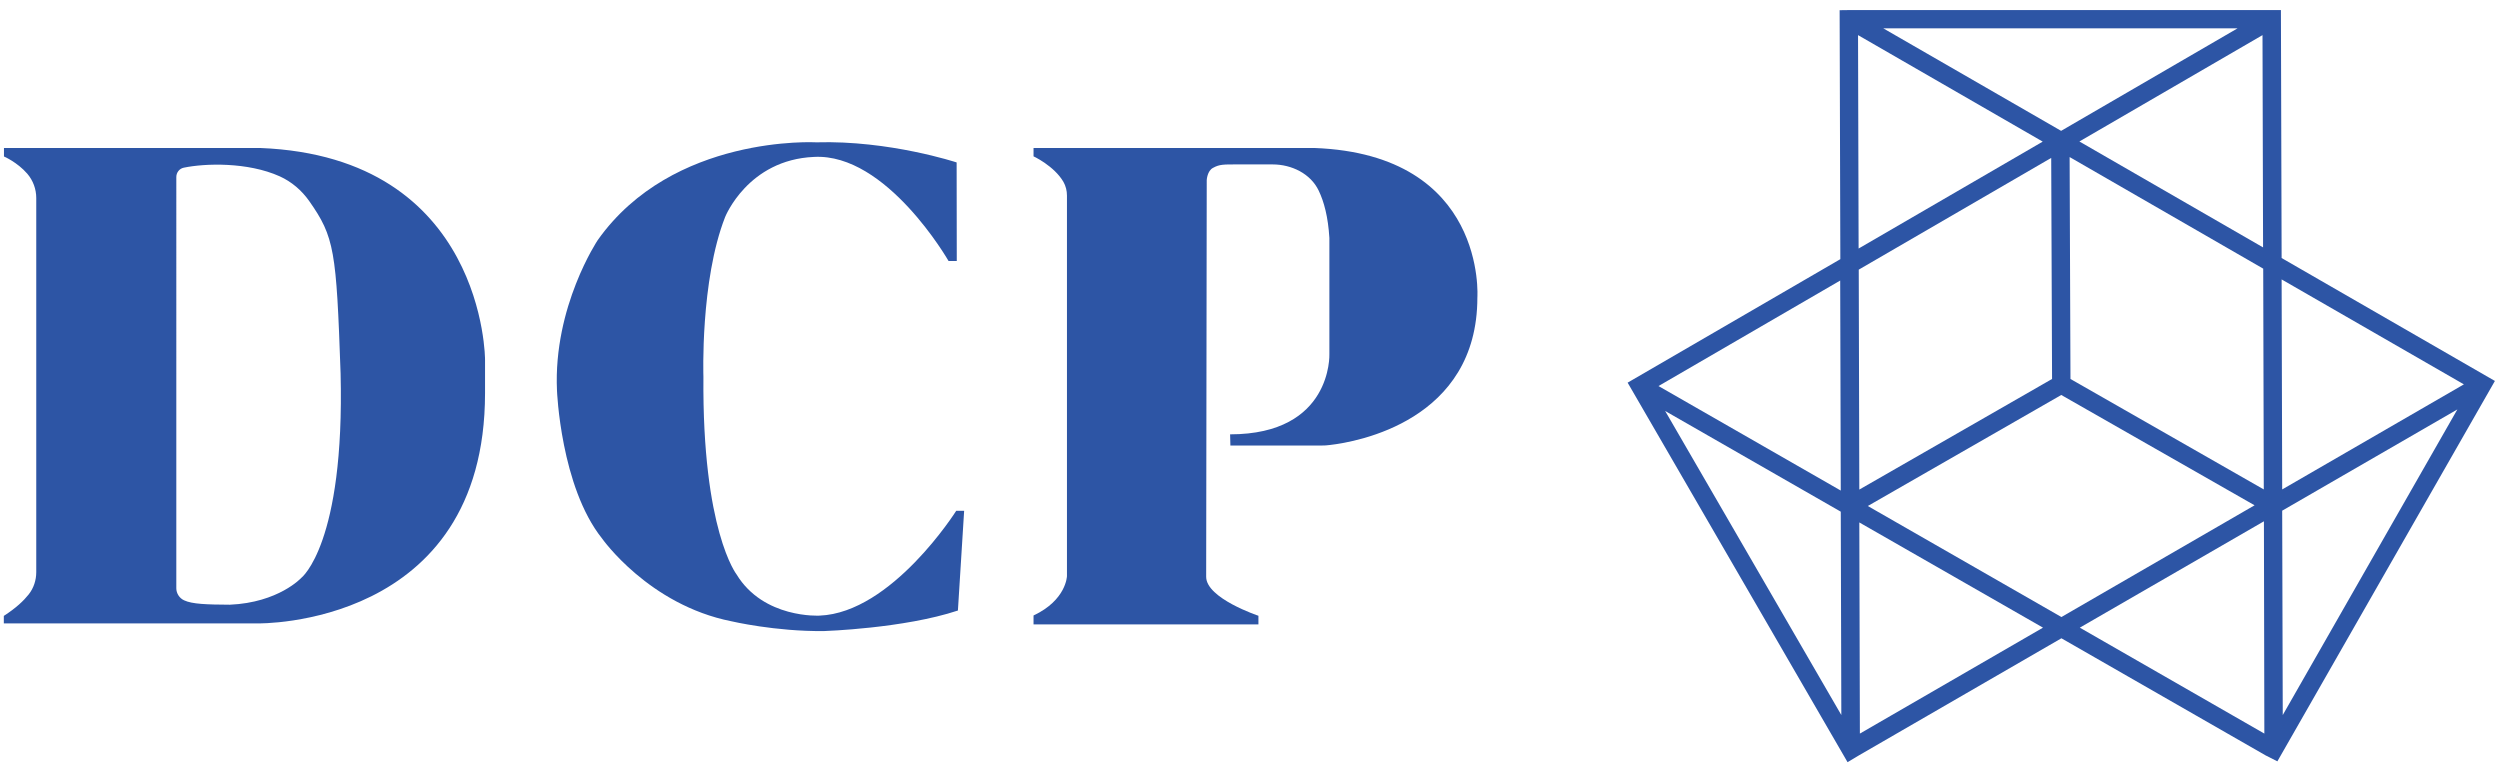
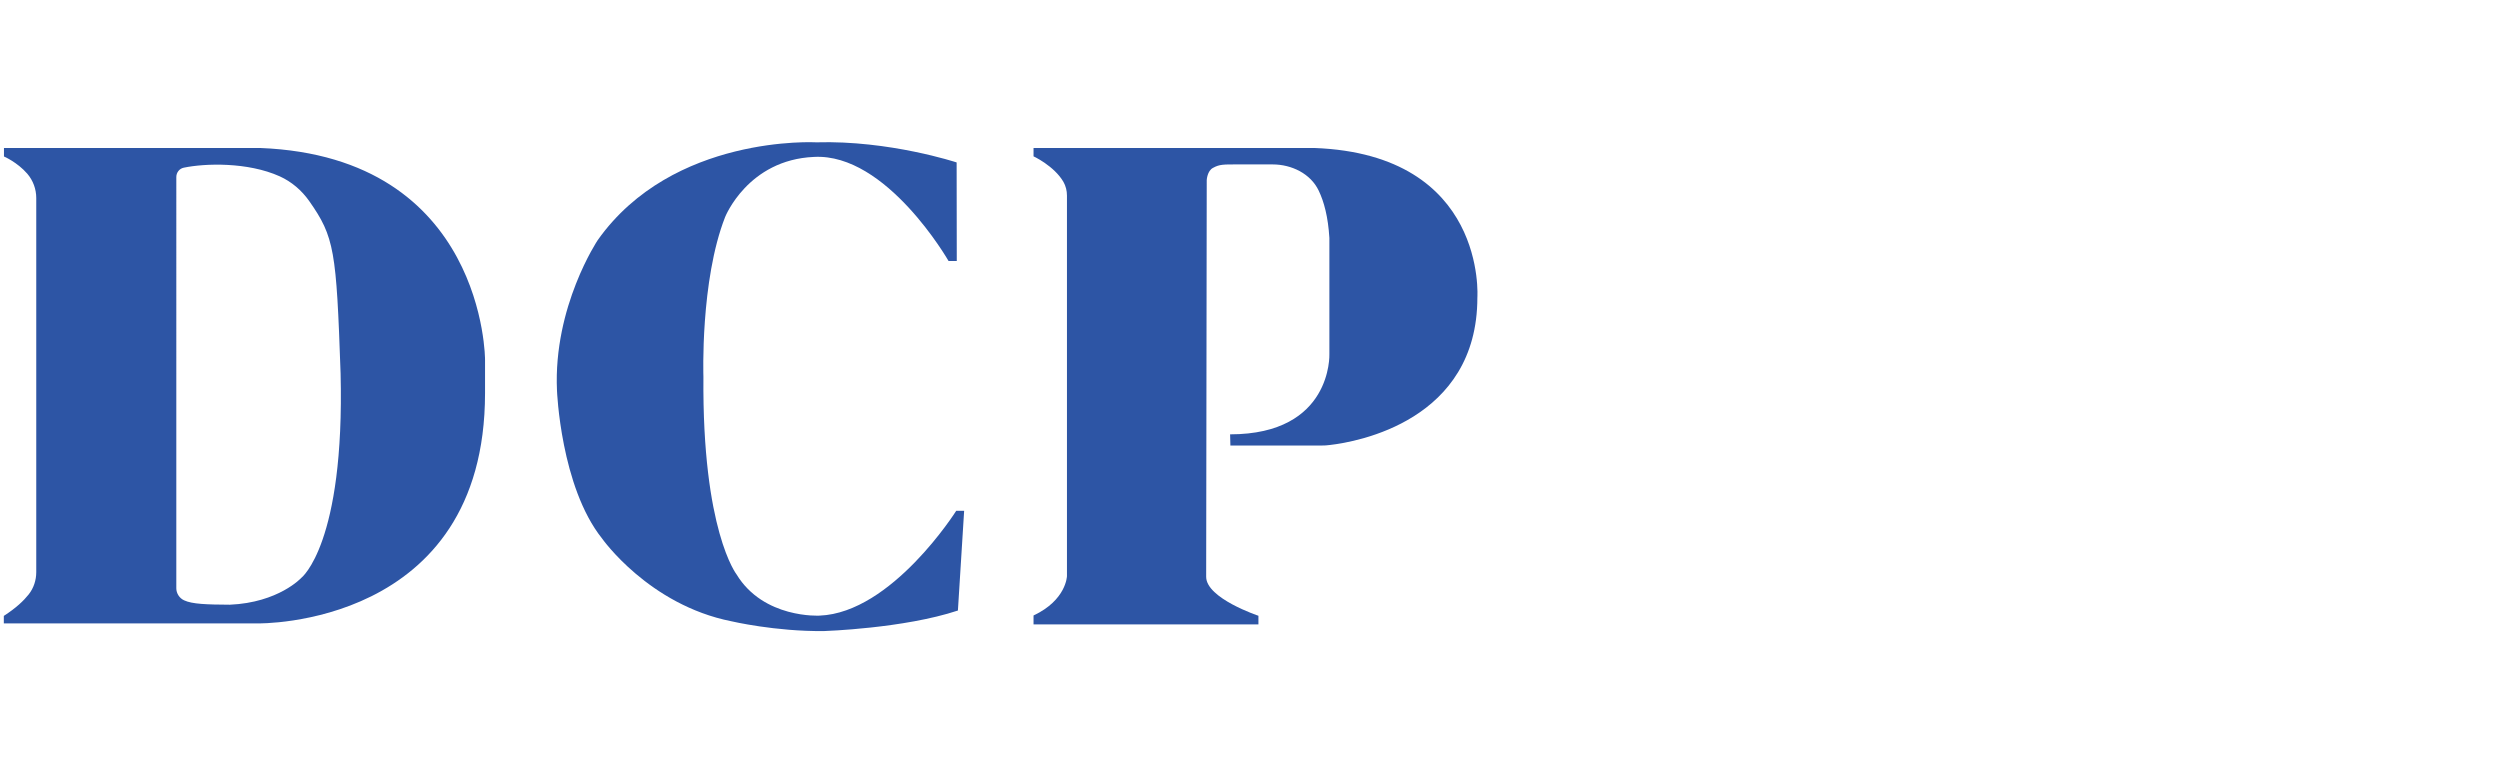
<svg xmlns="http://www.w3.org/2000/svg" version="1.1" id="图层_1" x="0px" y="0px" viewBox="0 0 1765.3 543" style="enable-background:new 0 0 1765.3 543;" xml:space="preserve">
  <style type="text/css">
	.st0{fill:#2D55A5;}
</style>
  <g>
    <path class="st0" d="M675.5,114.7c0,0-47.5-15.7-99-14.2c0,0-101.4-5.8-154.4,69c0,0-31.5,47-28.8,106.3c0,0,2.6,67.8,31.8,104.4   c0,0,32.9,46.9,91.4,58.5c0,0,31,7.3,65.4,6.9c0,0,56.3-1.8,94.5-14.5l4.4-70.4h-5.6c0,0-45.4,72-96.5,74c0,0-39.5,2.3-58.6-29.1   c0,0-24.3-31-23.4-139.5c0,0-2.3-67.8,15.3-112.8c0,0,16-40.5,62.8-42.5c51.3-2.8,95,73.5,95,73.5h5.8L675.5,114.7z" />
    <path class="st0" d="M873.5,116.1h25.1c13.4,0,26.9,6.5,32.6,18.6c3.7,7.7,6.6,18.4,7.5,33.3v82.2c0,0,2.1,56.5-70.1,56.5l0.2,7.9   H933c2.1,0,4.2-0.1,6.2-0.4c19-2.2,104-17.1,104-104.1c0,0,7-101-115-105.6H729.8v5.9c0,0,14.5,6.7,21.1,18c1.7,3,2.5,6.3,2.5,9.7   l0,268.7c0,0-0.4,16.9-23.6,27.8v6.3h158.8v-6.1c0,0-36.9-12.3-36.9-27.5l0.4-280.1c0,0,0.3-6.6,4.5-8.7   C861.1,116,864.1,116.1,873.5,116.1z" />
-     <path class="st0" d="M1611.1,182.2l-0.5-175.1l-7.8,0h-296l-7.8,0.1l0.5,175.8l-150.2,87.2l155.3,268l8-4.8l143-82.7l144.2,82.7   l8.3,4.2L1761.7,269L1611.1,182.2z M1735.2,289.1l-123.3,215.8l-0.4-144.3L1735.2,289.1z M1739.8,271.4l-128.3,74.2l-0.4-148.3   L1739.8,271.4z M1598.9,518l-130.3-74.8l130-75.1L1598.9,518z M1442.6,443.2L1313.3,518l-0.4-149.1L1442.6,443.2z M1312,24.8   l130.4,75.2l-130,75.5L1312,24.8z M1329.8,20H1580l-124.6,72.4L1329.8,20z M1449,267.6l-136.1,78.1l-0.4-155.3l135.9-78.9   L1449,267.6z M1592,356.8l-136.4,78.9l-136.7-78.4l136.6-78.4L1592,356.8z M1461.4,110.9l136.7,78.8l0.4,155.9l-136.5-78   L1461.4,110.9z M1468.3,99.9l129.3-75.1l0.4,149.9L1468.3,99.9z M1299.8,346.4l-128.7-73.8l128.3-74.5L1299.8,346.4z M1300.2,504.9   l-124.4-214.7l124,71.1L1300.2,504.9z" />
    <path class="st0" d="M183.8,104.5H2.8v6c0,0,9.4,4,16.5,12.2c4.1,4.8,6.3,10.9,6.3,17.1V404c0,5.7-1.8,11.3-5.4,15.8   c-3.4,4.3-8.8,9.5-17.5,15.1v5.3h179.3c0,0,160.5,3.1,160.5-162.6v-23.3C342.6,254.3,342.6,110.8,183.8,104.5z M212.8,408   c0,0-16,17.5-50.5,19c-16.2-0.1-26.6-0.4-32.3-3.1c-3.3-1.5-5.5-4.9-5.5-8.5V125c0-3.2,2.2-6,5.3-6.6c14.9-3.1,45-4.1,67.7,6.1   c8.4,3.8,15.5,9.9,20.8,17.4c17.9,25.5,19.2,35,22.2,121.7C243.5,384.2,212.8,408,212.8,408z" />
  </g>
</svg>